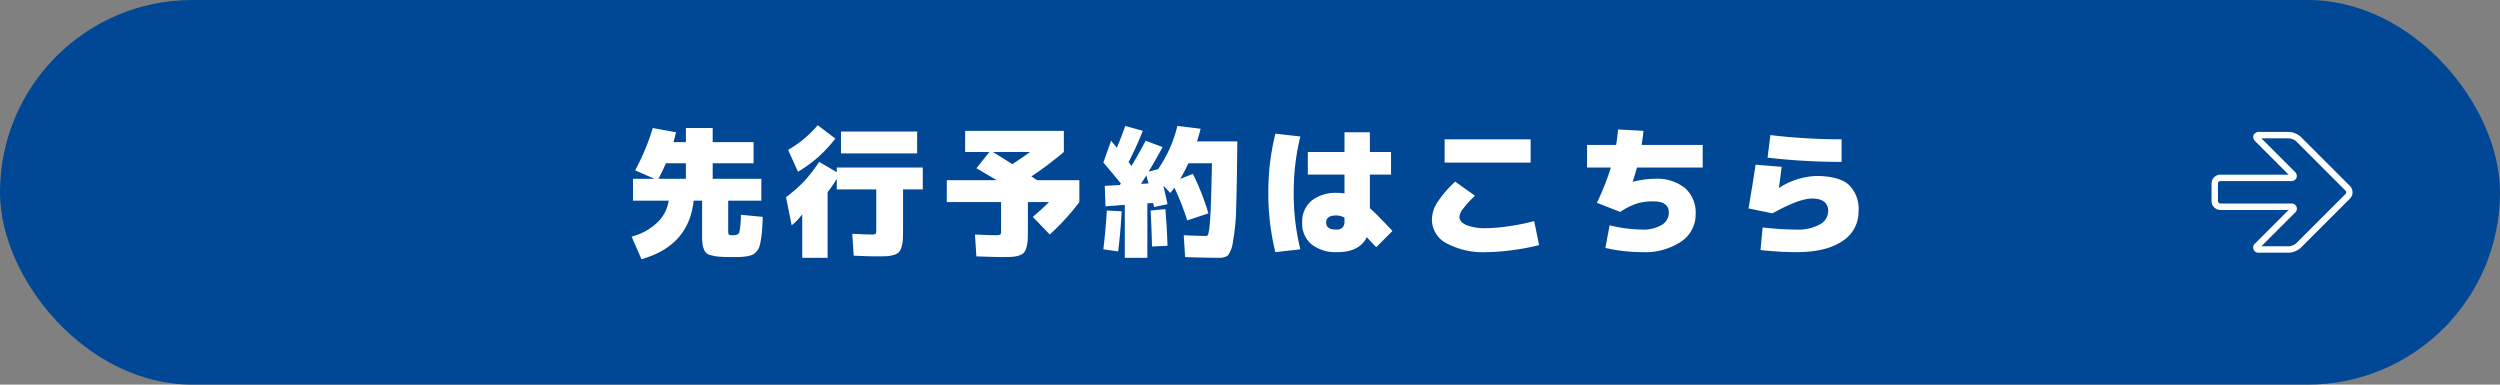
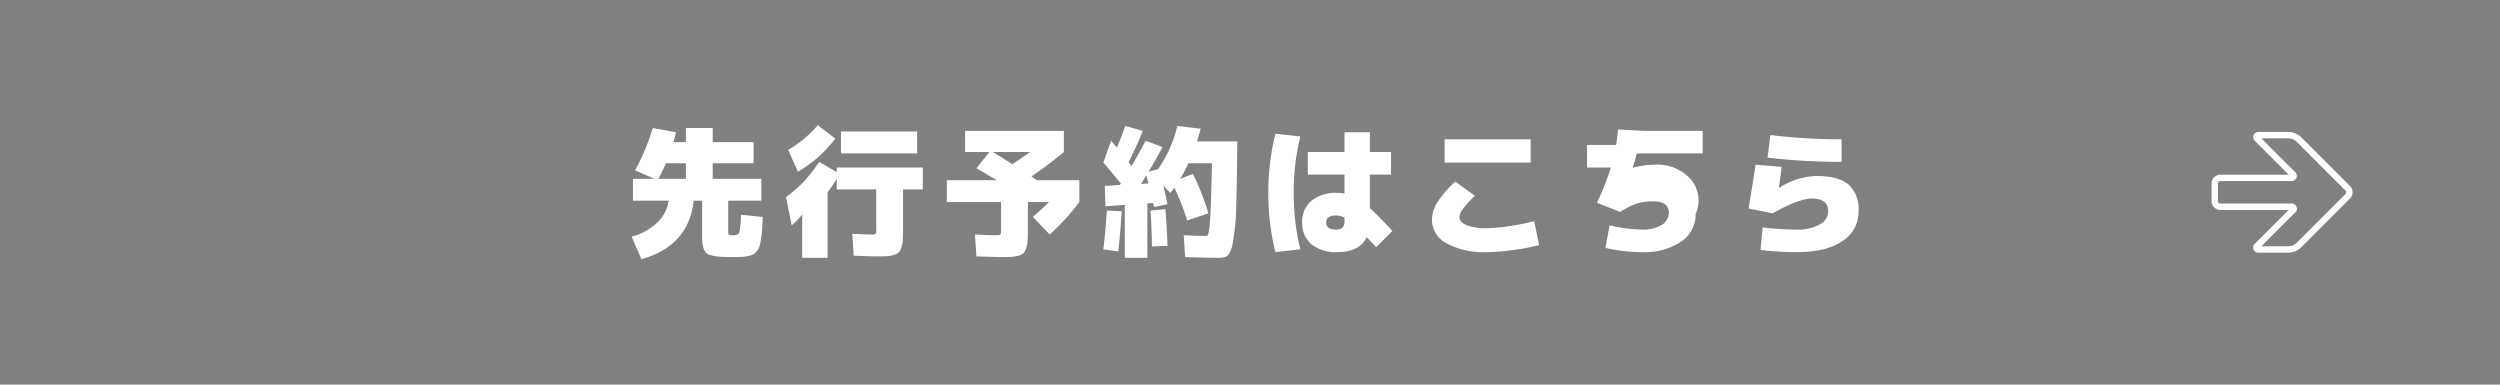
<svg xmlns="http://www.w3.org/2000/svg" width="390" height="60" viewBox="0 0 390 60">
  <rect x="0" y="0" width="390" height="60" fill="#808080" stroke="none" />
  <g id="グループ_35831" data-name="グループ 35831" transform="translate(-505 -719)">
-     <rect id="長方形_11767" data-name="長方形 11767" width="390" height="60" rx="30" transform="translate(505 719)" fill="#004796" />
-     <path id="パス_50753" data-name="パス 50753" d="M-91.124-12.54a26.019,26.019,0,0,1-1.166,2.42H-88v-2.42Zm-4.8,1.1a33.635,33.635,0,0,0,2.75-6.6l3.63.66q-.154.726-.4,1.54H-88v-2.2h4.18v2.2h6.38v3.3h-6.38v2.42h7.59v3.41H-81.4v4.73q0,.484.11.572a1.392,1.392,0,0,0,.66.088q.792,0,.957-.429A13.613,13.613,0,0,0-79.42-4.51l3.41.33q-.044,1.232-.1,1.991t-.176,1.5A8.686,8.686,0,0,1-76.527.429a2.251,2.251,0,0,1-.418.748,1.939,1.939,0,0,1-.572.506,3.262,3.262,0,0,1-.825.253,6.974,6.974,0,0,1-1.078.132q-.528.022-1.43.022-1.32,0-2.079-.077a6.7,6.7,0,0,1-1.32-.253,1.31,1.31,0,0,1-.792-.583,3,3,0,0,1-.33-.935,8.291,8.291,0,0,1-.1-1.452v-5.5h-1.32q-.748,7.04-8.14,9.13L-96.47-1.1a9.106,9.106,0,0,0,3.982-2.178,5.8,5.8,0,0,0,1.8-3.432H-96.25v-3.41h3.344Zm25.41.22-1.54-3.41a19.432,19.432,0,0,0,2.464-1.705A20.3,20.3,0,0,0-67.43-18.48l2.75,2.09A23.686,23.686,0,0,1-67.364-13.5,22.812,22.812,0,0,1-70.51-11.22Zm6.71-2.86v-3.41h11.88v3.41Zm12.76,2.2v3.41h-3.08v6.05q0,1.122-.033,1.76A4.677,4.677,0,0,1-54.362.528a2.191,2.191,0,0,1-.4.792,1.765,1.765,0,0,1-.759.418,4.425,4.425,0,0,1-1.133.209q-.594.033-1.65.033-1.1,0-3.52-.11l-.22-3.41q2.178.11,2.97.11a1.254,1.254,0,0,0,.66-.1q.11-.1.11-.671V-8.47h-6.16v-1.65a21.241,21.241,0,0,1-1.43,2.09V2.2h-3.96V-4.576A9.811,9.811,0,0,1-71.5-2.86l-.88-4.4A22.277,22.277,0,0,0-69.586-9.7,24.318,24.318,0,0,0-67.21-12.76l2.75,1.606v-.726Zm13.97-.528q1.584-1.034,2.772-1.892h-5.808l.979.6q.517.319,1.111.693ZM-44.44-14.3v-3.3h15.4v3.3a58.412,58.412,0,0,1-5.06,3.806q.154.11.462.308t.44.286h6.578v3.41a36.306,36.306,0,0,1-4.62,5.06l-2.64-2.75q1.43-1.21,2.53-2.31h-3.3v4.18q0,1.122-.033,1.76A4.677,4.677,0,0,1-34.892.638a2.191,2.191,0,0,1-.4.792,1.765,1.765,0,0,1-.759.418,4.425,4.425,0,0,1-1.133.209q-.594.033-1.65.033-.7,0-3.85-.11l-.22-3.41q2.178.11,3.3.11.572,0,.671-.11a1.254,1.254,0,0,0,.1-.66v-4.4H-47.3V-9.9h7.788q-1.056-.638-3.168-1.87l2.024-2.53Zm28.6,4.906q-.176-.66-.33-1.254-.264.44-.836,1.32Zm-7.04-3.256,1.21-3.41q.286.33.9,1.078.77-1.782,1.3-3.388l2.75.77q-1.012,2.53-2.222,4.884l.462.594q1.408-2.4,2.2-3.938l2.64.99q-.88,1.672-2.178,3.828l1.474-.374A20.174,20.174,0,0,0-11.33-18.37l3.63.44q-.352,1.32-.572,1.98H-1.98q-.066,6.886-.176,10.307A32.552,32.552,0,0,1-2.662-.33a4.422,4.422,0,0,1-.825,2.211A2.525,2.525,0,0,1-4.95,2.2Q-7,2.2-10.12,2.09l-.22-3.41q2.024.11,3.52.11.2,0,.3-.264A7.946,7.946,0,0,0-6.3-2.86q.121-1.122.2-3.4t.165-6.281H-9.614A26.335,26.335,0,0,1-10.89-10.1l1.98-.792A37.88,37.88,0,0,1-6.49-4.73l-3.3,1.1a42.332,42.332,0,0,0-2-5.1q-.55.726-.638.814l-1.1-1.144q.462,1.892.66,2.9l-2.09.44q-.022-.088-.077-.3t-.077-.319l-.9.044V2.2h-3.52V-6.05l-3.014.22-.11-3.19,2.354-.132a.991.991,0,0,1,.077-.121.991.991,0,0,0,.077-.121Q-21.934-11.572-22.88-12.65Zm0,13.53q.352-2.9.55-6.05l2.31.11q-.176,3.322-.55,6.27ZM-12.87.33l-2.42.11q-.066-3.058-.22-5.61l2.31-.22Q-12.958-2.552-12.87.33ZM13.42-4.4q-1.54,0-1.54,1.1t1.54,1.1a1.392,1.392,0,0,0,1.012-.308A1.392,1.392,0,0,0,14.74-3.52v-.55A2.672,2.672,0,0,0,13.42-4.4ZM7.854-16.72A35.834,35.834,0,0,0,6.82-7.92,35.834,35.834,0,0,0,7.854.88L3.96,1.32a37.794,37.794,0,0,1-1.1-9.24,37.794,37.794,0,0,1,1.1-9.24ZM18.216-1.012Q17.072,1.32,13.64,1.32A6.106,6.106,0,0,1,9.592.1,4.2,4.2,0,0,1,8.14-3.3,4.244,4.244,0,0,1,9.57-6.677,6.016,6.016,0,0,1,13.64-7.92a5.962,5.962,0,0,1,1.1.088V-10.78H9.02V-14.3h5.72v-3.08H18.7v3.08H22v3.52H18.7v5.236q1.188,1.056,3.52,3.564L19.69.55Q19.206.044,18.216-1.012ZM30.36-12.65v-3.63H43.78v3.63Zm1.65,2.97,3.08,2.2a18.127,18.127,0,0,0-1.9,2.09,2.267,2.267,0,0,0-.517,1.21q0,.792,1.067,1.276a8.181,8.181,0,0,0,3.223.484,25.5,25.5,0,0,0,3.564-.33,32.009,32.009,0,0,0,3.806-.77L45.1.22a32.907,32.907,0,0,1-4.048.77,31.106,31.106,0,0,1-4.092.33A12.109,12.109,0,0,1,30.646-.066,4.171,4.171,0,0,1,28.38-3.74a5.122,5.122,0,0,1,.8-2.64A17.622,17.622,0,0,1,32.01-9.68Zm20.57-2.2V-15.4h4.532q.154-.858.308-2.42l3.96.22q-.066.814-.286,2.2H70.62v3.52H60.368q-.308,1.1-.66,2.178l.044.044a13.688,13.688,0,0,1,3.388-.462,6.94,6.94,0,0,1,4.73,1.452A5.109,5.109,0,0,1,69.52-4.62a5.071,5.071,0,0,1-2.266,4.3A10.192,10.192,0,0,1,61.16,1.32,24.983,24.983,0,0,1,55.44.66l.66-3.52a22.83,22.83,0,0,0,5.06.66,5.572,5.572,0,0,0,3.069-.726A2.2,2.2,0,0,0,65.34-4.84q0-1.76-2.42-1.76a8.7,8.7,0,0,0-2.585.341A11.088,11.088,0,0,0,57.75-4.95L54.12-6.38a40.984,40.984,0,0,0,2.178-5.5ZM82.5-8.69h.022a11.448,11.448,0,0,1,5.808-1.87q3.476,0,5.038,1.331A5.183,5.183,0,0,1,94.93-5.06,5.364,5.364,0,0,1,92.411-.4Q89.892,1.32,85.25,1.32A48.162,48.162,0,0,1,79.64.99l.33-3.52a47.119,47.119,0,0,0,5.28.33A6.974,6.974,0,0,0,88.88-3,2.366,2.366,0,0,0,90.2-5.06q0-1.98-2.53-1.98-2.024,0-6.16,2.31L77.77-5.5q.616-3.586,1.1-6.82l4.07.33Q82.808-10.846,82.5-8.69Zm-1.32-8.25a94.273,94.273,0,0,0,11.11.66v3.52a99.55,99.55,0,0,1-11.55-.66Z" transform="translate(700 757.013)" fill="#fff" />
+     <path id="パス_50753" data-name="パス 50753" d="M-91.124-12.54a26.019,26.019,0,0,1-1.166,2.42H-88v-2.42Zm-4.8,1.1a33.635,33.635,0,0,0,2.75-6.6l3.63.66q-.154.726-.4,1.54H-88v-2.2h4.18v2.2h6.38v3.3h-6.38v2.42h7.59v3.41H-81.4v4.73q0,.484.11.572a1.392,1.392,0,0,0,.66.088q.792,0,.957-.429A13.613,13.613,0,0,0-79.42-4.51l3.41.33q-.044,1.232-.1,1.991t-.176,1.5A8.686,8.686,0,0,1-76.527.429a2.251,2.251,0,0,1-.418.748,1.939,1.939,0,0,1-.572.506,3.262,3.262,0,0,1-.825.253,6.974,6.974,0,0,1-1.078.132q-.528.022-1.43.022-1.32,0-2.079-.077a6.7,6.7,0,0,1-1.32-.253,1.31,1.31,0,0,1-.792-.583,3,3,0,0,1-.33-.935,8.291,8.291,0,0,1-.1-1.452v-5.5h-1.32q-.748,7.04-8.14,9.13L-96.47-1.1a9.106,9.106,0,0,0,3.982-2.178,5.8,5.8,0,0,0,1.8-3.432H-96.25v-3.41h3.344Zm25.41.22-1.54-3.41a19.432,19.432,0,0,0,2.464-1.705A20.3,20.3,0,0,0-67.43-18.48l2.75,2.09A23.686,23.686,0,0,1-67.364-13.5,22.812,22.812,0,0,1-70.51-11.22Zm6.71-2.86v-3.41h11.88v3.41Zm12.76,2.2v3.41h-3.08v6.05q0,1.122-.033,1.76A4.677,4.677,0,0,1-54.362.528a2.191,2.191,0,0,1-.4.792,1.765,1.765,0,0,1-.759.418,4.425,4.425,0,0,1-1.133.209q-.594.033-1.65.033-1.1,0-3.52-.11l-.22-3.41q2.178.11,2.97.11a1.254,1.254,0,0,0,.66-.1q.11-.1.11-.671V-8.47h-6.16v-1.65a21.241,21.241,0,0,1-1.43,2.09V2.2h-3.96V-4.576A9.811,9.811,0,0,1-71.5-2.86l-.88-4.4A22.277,22.277,0,0,0-69.586-9.7,24.318,24.318,0,0,0-67.21-12.76l2.75,1.606v-.726Zm13.97-.528q1.584-1.034,2.772-1.892h-5.808l.979.6q.517.319,1.111.693ZM-44.44-14.3v-3.3h15.4v3.3a58.412,58.412,0,0,1-5.06,3.806q.154.11.462.308t.44.286h6.578v3.41a36.306,36.306,0,0,1-4.62,5.06l-2.64-2.75q1.43-1.21,2.53-2.31h-3.3v4.18q0,1.122-.033,1.76A4.677,4.677,0,0,1-34.892.638a2.191,2.191,0,0,1-.4.792,1.765,1.765,0,0,1-.759.418,4.425,4.425,0,0,1-1.133.209q-.594.033-1.65.033-.7,0-3.85-.11l-.22-3.41q2.178.11,3.3.11.572,0,.671-.11a1.254,1.254,0,0,0,.1-.66v-4.4H-47.3V-9.9h7.788q-1.056-.638-3.168-1.87l2.024-2.53Zm28.6,4.906q-.176-.66-.33-1.254-.264.44-.836,1.32Zm-7.04-3.256,1.21-3.41q.286.33.9,1.078.77-1.782,1.3-3.388l2.75.77q-1.012,2.53-2.222,4.884l.462.594q1.408-2.4,2.2-3.938l2.64.99q-.88,1.672-2.178,3.828l1.474-.374A20.174,20.174,0,0,0-11.33-18.37l3.63.44q-.352,1.32-.572,1.98H-1.98q-.066,6.886-.176,10.307A32.552,32.552,0,0,1-2.662-.33a4.422,4.422,0,0,1-.825,2.211A2.525,2.525,0,0,1-4.95,2.2Q-7,2.2-10.12,2.09l-.22-3.41q2.024.11,3.52.11.2,0,.3-.264A7.946,7.946,0,0,0-6.3-2.86q.121-1.122.2-3.4t.165-6.281H-9.614A26.335,26.335,0,0,1-10.89-10.1l1.98-.792A37.88,37.88,0,0,1-6.49-4.73l-3.3,1.1a42.332,42.332,0,0,0-2-5.1q-.55.726-.638.814l-1.1-1.144q.462,1.892.66,2.9l-2.09.44q-.022-.088-.077-.3t-.077-.319l-.9.044V2.2h-3.52V-6.05l-3.014.22-.11-3.19,2.354-.132a.991.991,0,0,1,.077-.121.991.991,0,0,0,.077-.121Q-21.934-11.572-22.88-12.65Zm0,13.53q.352-2.9.55-6.05l2.31.11q-.176,3.322-.55,6.27ZM-12.87.33l-2.42.11q-.066-3.058-.22-5.61l2.31-.22Q-12.958-2.552-12.87.33ZM13.42-4.4q-1.54,0-1.54,1.1t1.54,1.1a1.392,1.392,0,0,0,1.012-.308A1.392,1.392,0,0,0,14.74-3.52v-.55A2.672,2.672,0,0,0,13.42-4.4ZM7.854-16.72A35.834,35.834,0,0,0,6.82-7.92,35.834,35.834,0,0,0,7.854.88L3.96,1.32a37.794,37.794,0,0,1-1.1-9.24,37.794,37.794,0,0,1,1.1-9.24ZM18.216-1.012Q17.072,1.32,13.64,1.32A6.106,6.106,0,0,1,9.592.1,4.2,4.2,0,0,1,8.14-3.3,4.244,4.244,0,0,1,9.57-6.677,6.016,6.016,0,0,1,13.64-7.92a5.962,5.962,0,0,1,1.1.088V-10.78H9.02V-14.3h5.72v-3.08H18.7v3.08H22v3.52H18.7v5.236q1.188,1.056,3.52,3.564L19.69.55Q19.206.044,18.216-1.012ZM30.36-12.65v-3.63H43.78v3.63Zm1.65,2.97,3.08,2.2a18.127,18.127,0,0,0-1.9,2.09,2.267,2.267,0,0,0-.517,1.21q0,.792,1.067,1.276a8.181,8.181,0,0,0,3.223.484,25.5,25.5,0,0,0,3.564-.33,32.009,32.009,0,0,0,3.806-.77L45.1.22a32.907,32.907,0,0,1-4.048.77,31.106,31.106,0,0,1-4.092.33A12.109,12.109,0,0,1,30.646-.066,4.171,4.171,0,0,1,28.38-3.74a5.122,5.122,0,0,1,.8-2.64A17.622,17.622,0,0,1,32.01-9.68Zm20.57-2.2V-15.4h4.532q.154-.858.308-2.42l3.96.22H70.62v3.52H60.368q-.308,1.1-.66,2.178l.044.044a13.688,13.688,0,0,1,3.388-.462,6.94,6.94,0,0,1,4.73,1.452A5.109,5.109,0,0,1,69.52-4.62a5.071,5.071,0,0,1-2.266,4.3A10.192,10.192,0,0,1,61.16,1.32,24.983,24.983,0,0,1,55.44.66l.66-3.52a22.83,22.83,0,0,0,5.06.66,5.572,5.572,0,0,0,3.069-.726A2.2,2.2,0,0,0,65.34-4.84q0-1.76-2.42-1.76a8.7,8.7,0,0,0-2.585.341A11.088,11.088,0,0,0,57.75-4.95L54.12-6.38a40.984,40.984,0,0,0,2.178-5.5ZM82.5-8.69h.022a11.448,11.448,0,0,1,5.808-1.87q3.476,0,5.038,1.331A5.183,5.183,0,0,1,94.93-5.06,5.364,5.364,0,0,1,92.411-.4Q89.892,1.32,85.25,1.32A48.162,48.162,0,0,1,79.64.99l.33-3.52a47.119,47.119,0,0,0,5.28.33A6.974,6.974,0,0,0,88.88-3,2.366,2.366,0,0,0,90.2-5.06q0-1.98-2.53-1.98-2.024,0-6.16,2.31L77.77-5.5q.616-3.586,1.1-6.82l4.07.33Q82.808-10.846,82.5-8.69Zm-1.32-8.25a94.273,94.273,0,0,0,11.11.66v3.52a99.55,99.55,0,0,1-11.55-.66Z" transform="translate(700 757.013)" fill="#fff" />
    <path id="パス_50503" data-name="パス 50503" d="M6.96-.5h4.6a2.953,2.953,0,0,1,1.873.776L17.9,4.745,19.16,6,21.09,7.934a1.393,1.393,0,0,1,0,1.966l-7.658,7.659a2.951,2.951,0,0,1-1.873.776H6.96a.821.821,0,0,1-.615-1.483l5.179-5.179H.89A1.392,1.392,0,0,1-.5,10.283V7.553A1.392,1.392,0,0,1,.89,6.162H11.525L6.346.983a.883.883,0,0,1-.291-.989A.883.883,0,0,1,6.96-.5Zm4.6,17.835a1.991,1.991,0,0,0,1.166-.483l7.659-7.659a.393.393,0,0,0,0-.552L18.453,6.711,17.194,5.452,12.725.983A1.993,1.993,0,0,0,11.559.5H7.277l5.179,5.179a.883.883,0,0,1,.292.99.883.883,0,0,1-.906.494H.89a.391.391,0,0,0-.39.39v2.73a.391.391,0,0,0,.39.39H11.842a.821.821,0,0,1,.614,1.483L7.277,17.335Z" transform="translate(850.502 740.082)" fill="#fff" />
  </g>
</svg>